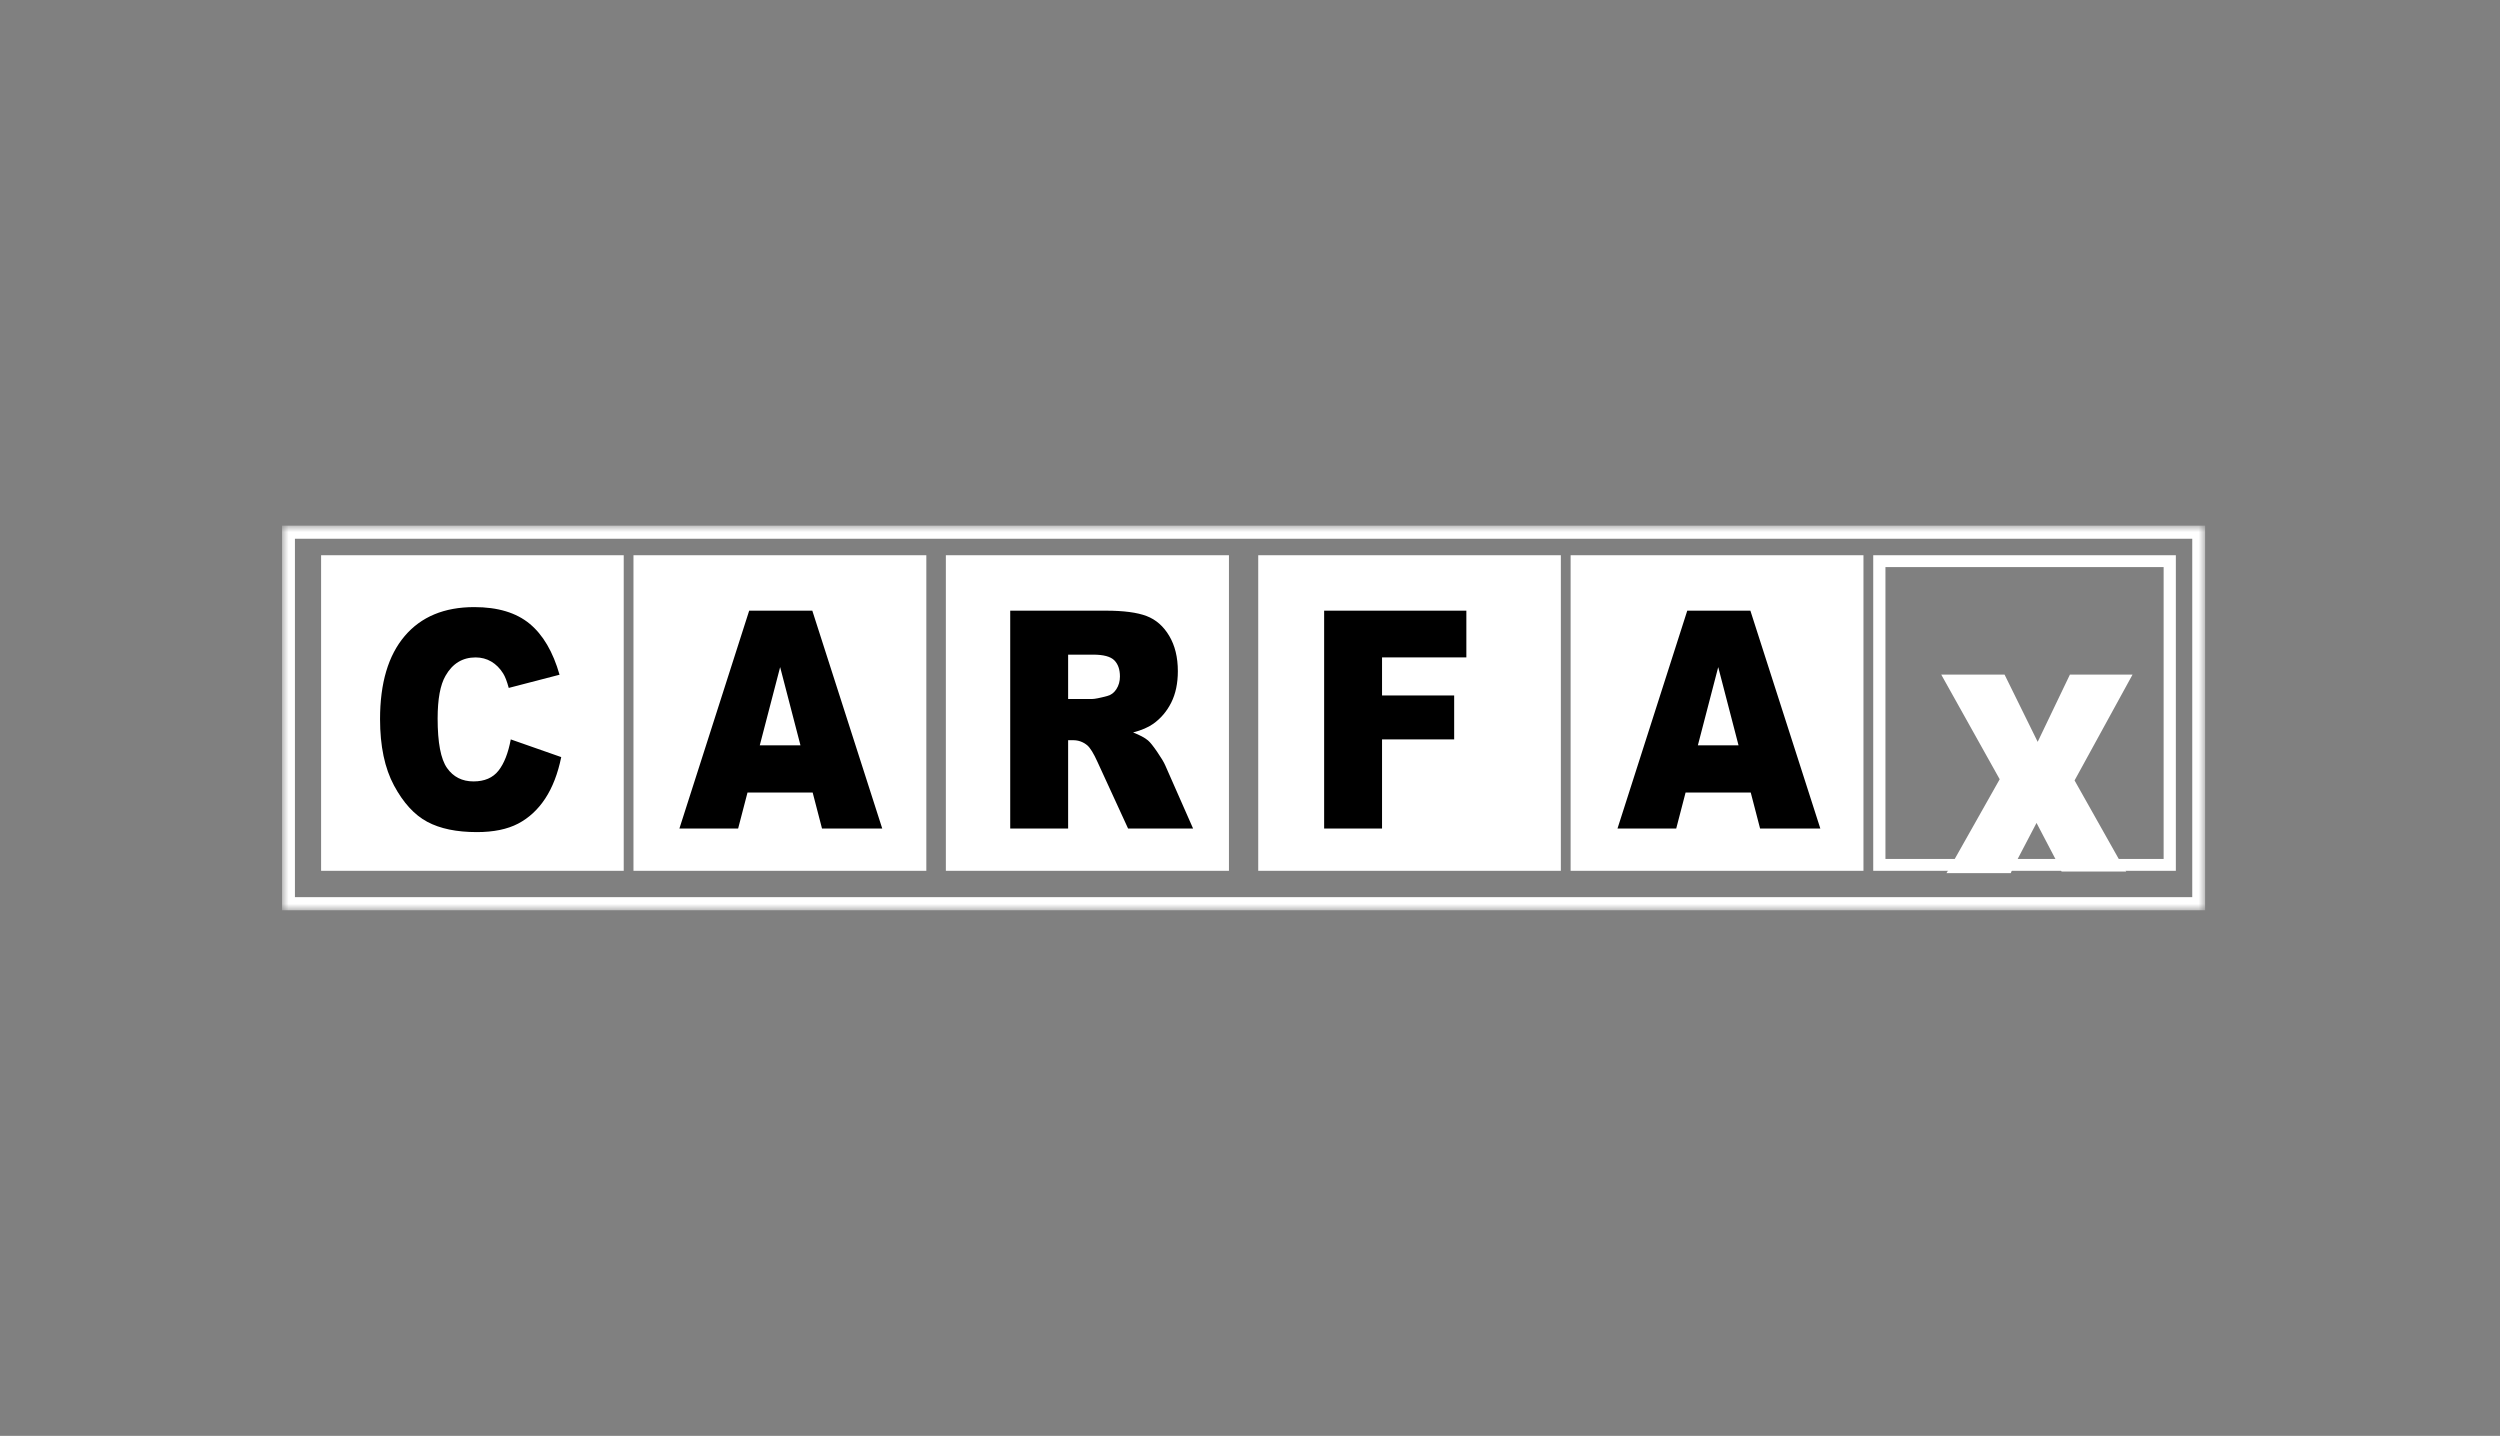
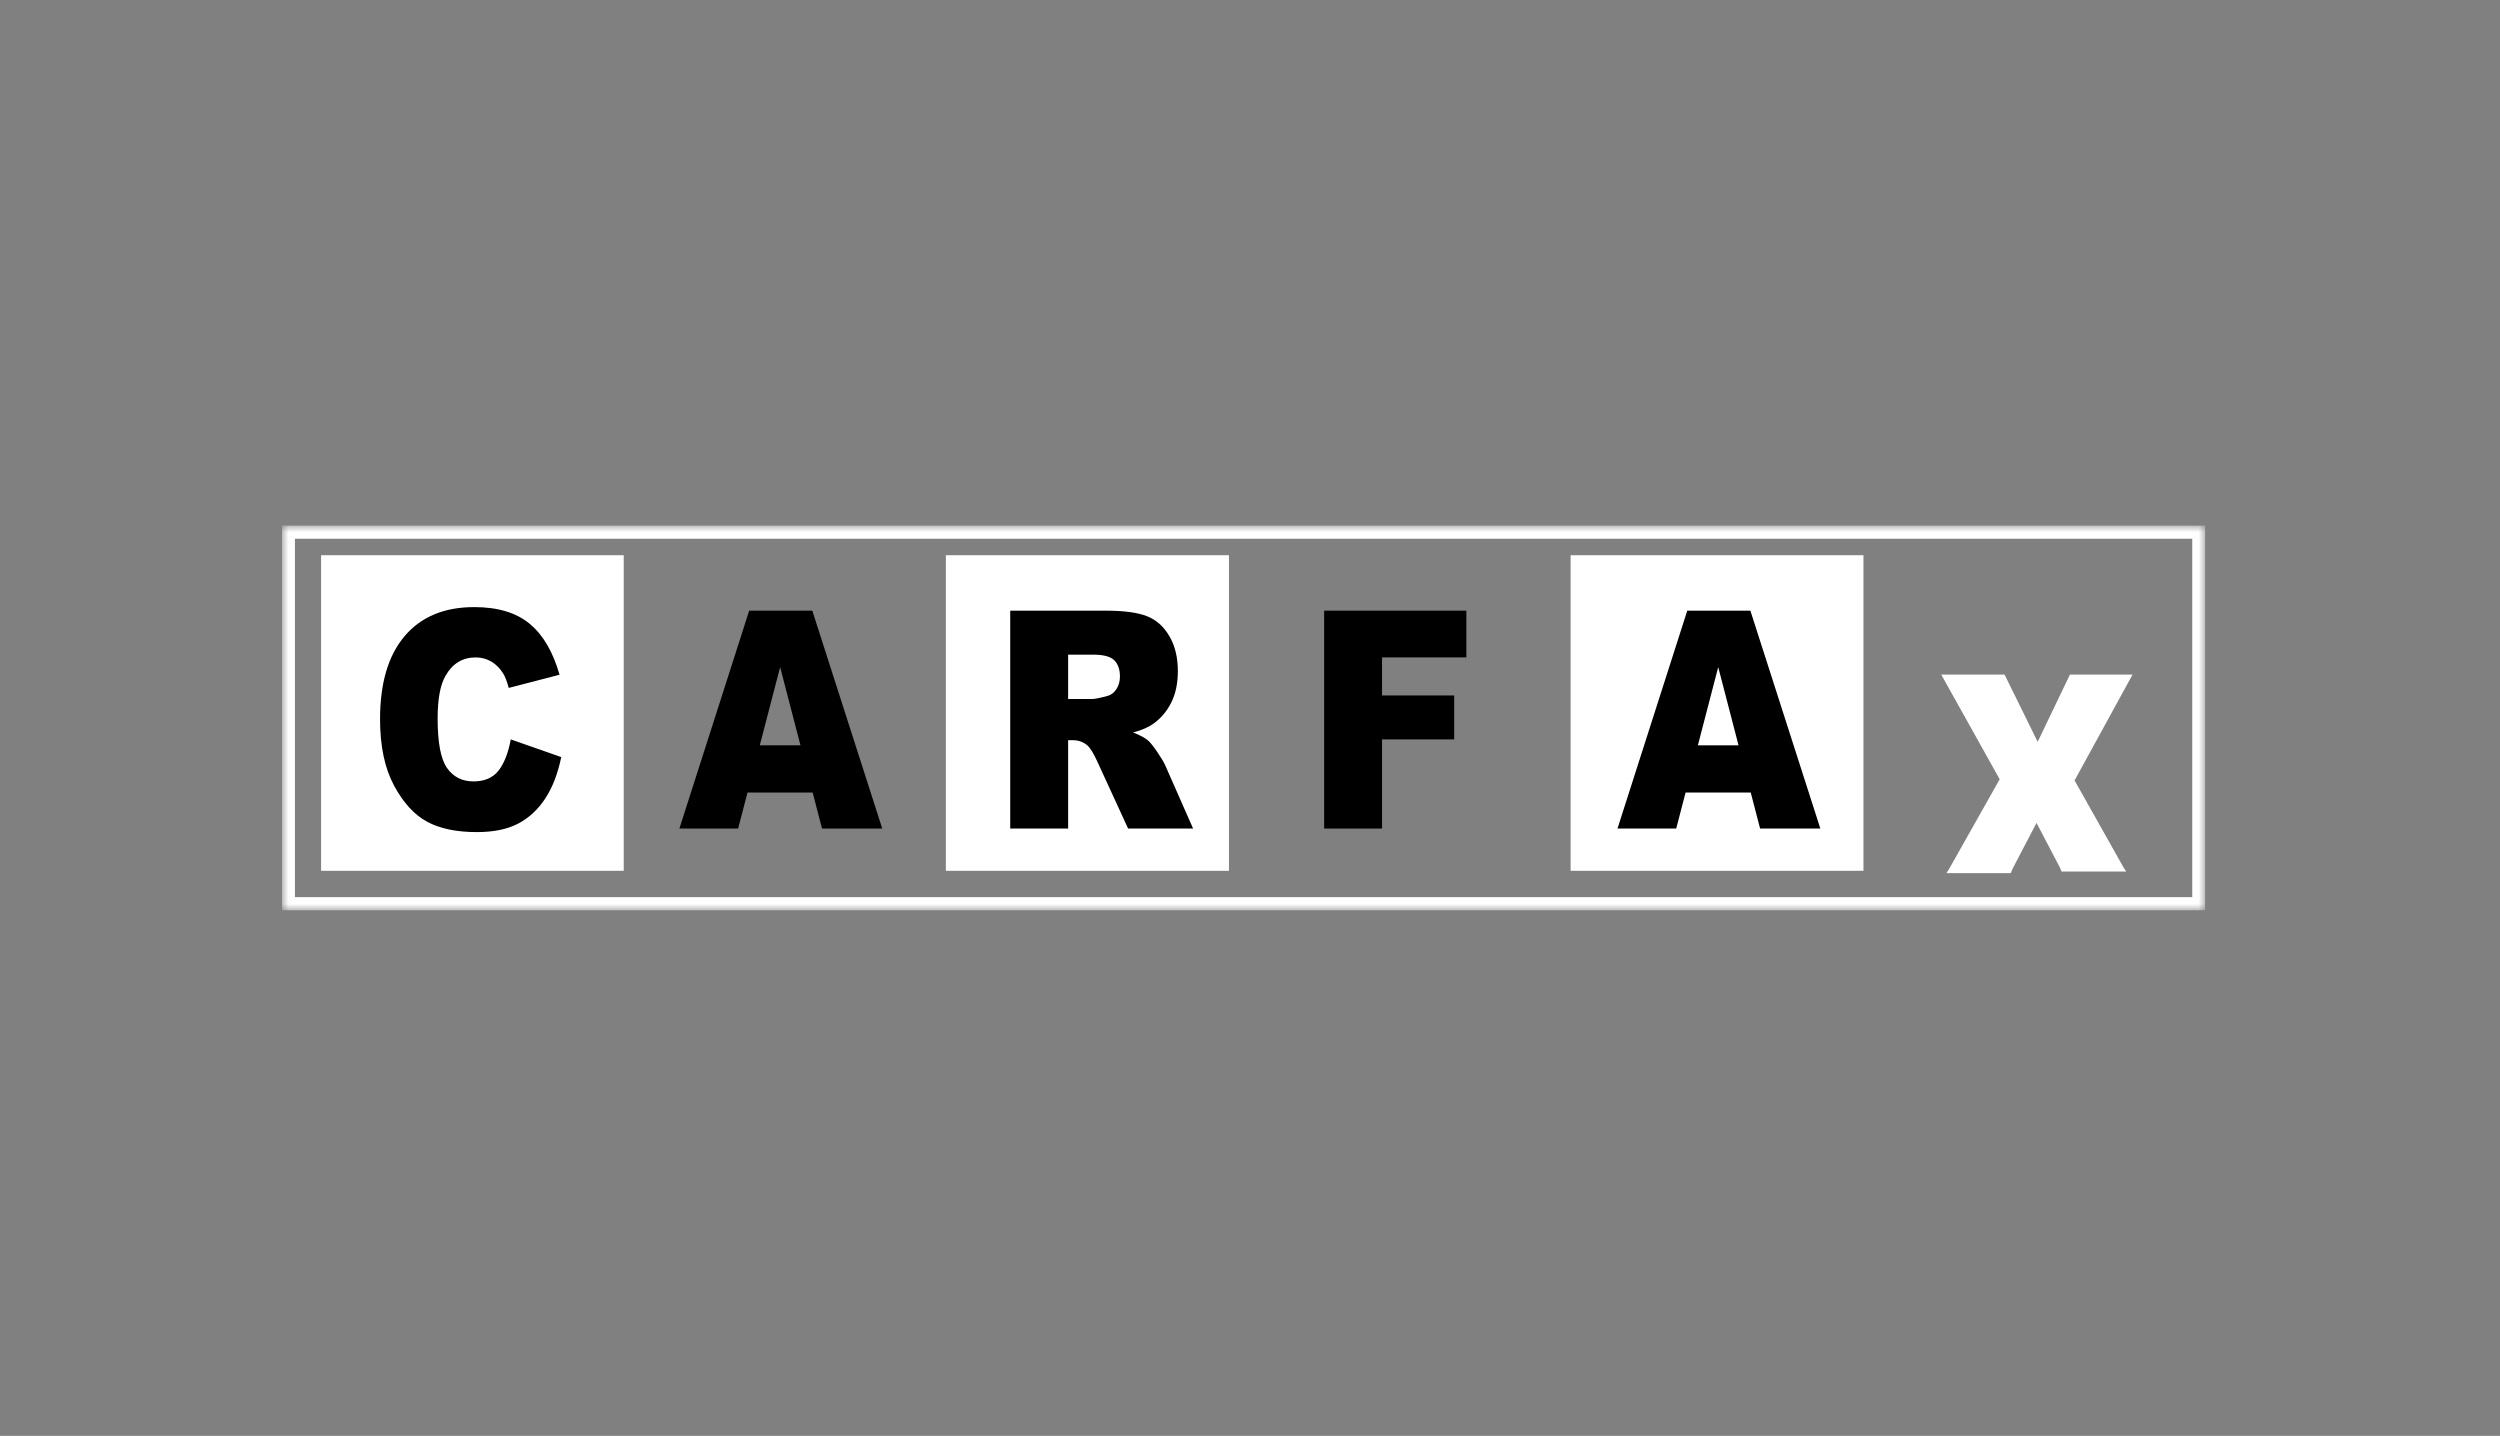
<svg xmlns="http://www.w3.org/2000/svg" xmlns:xlink="http://www.w3.org/1999/xlink" width="195px" height="112px" viewBox="0 0 195 112" version="1.1">
  <rect x="0" y="0" width="195" height="112" fill="#808080" stroke="none" />
  <title>Assets / 0.0 Landing / client-carfax</title>
  <defs>
    <polygon id="path-1" points="0 30 150 30 150 0 0 0" />
  </defs>
  <g id="Assets-/-0.0-Landing-/-client-carfax" stroke="none" stroke-width="1" fill="none" fill-rule="evenodd">
    <g id="Group-14" transform="translate(22, 41)">
      <polygon id="Fill-1" fill="#FFFFFF" points="3.046 26.923 26.65 26.923 26.65 2.308 3.046 2.308" />
-       <polygon id="Fill-2" fill="#FFFFFF" points="27.411 26.923 50.254 26.923 50.254 2.308 27.411 2.308" />
      <polygon id="Fill-3" fill="#FFFFFF" points="51.777 26.923 73.858 26.923 73.858 2.308 51.777 2.308" />
-       <polygon id="Fill-4" fill="#FFFFFF" points="76.142 26.923 99.746 26.923 99.746 2.308 76.142 2.308" />
      <polygon id="Fill-5" fill="#FFFFFF" points="100.508 26.923 123.35 26.923 123.35 2.308 100.508 2.308" />
-       <path d="M124.112,26.923 L147.716,26.923 L147.716,2.308 L124.112,2.308 L124.112,26.923 Z M125.065,25.998 L146.763,25.998 L146.763,3.233 L125.065,3.233 L125.065,25.998 Z" id="Fill-6" fill="#FFFFFF" />
      <g id="Group-13">
        <path d="M113.606,17.137 L112.021,11.034 L110.433,17.137 L113.606,17.137 Z M114.557,20.815 L109.476,20.815 L108.745,23.626 L104.164,23.626 L109.606,6.632 L114.53,6.632 L119.986,23.626 L115.287,23.626 L114.557,20.815 Z M81.283,6.632 L92.376,6.632 L92.376,10.278 L85.799,10.278 L85.799,13.244 L91.425,13.244 L91.425,16.673 L85.799,16.673 L85.799,23.626 L81.283,23.626 L81.283,6.632 Z M61.314,13.522 L63.183,13.522 C63.385,13.522 63.777,13.445 64.358,13.29 C64.65,13.22 64.891,13.043 65.077,12.756 C65.262,12.469 65.355,12.141 65.355,11.768 C65.355,11.219 65.209,10.798 64.915,10.503 C64.621,10.209 64.07,10.062 63.261,10.062 L61.314,10.062 L61.314,13.522 Z M56.797,23.626 L56.797,6.632 L64.259,6.632 C65.642,6.632 66.699,6.772 67.431,7.05 C68.162,7.328 68.752,7.844 69.2,8.599 C69.648,9.352 69.872,10.272 69.872,11.353 C69.872,12.296 69.701,13.111 69.36,13.795 C69.018,14.479 68.549,15.034 67.951,15.459 C67.57,15.731 67.046,15.955 66.382,16.132 C66.916,16.341 67.305,16.549 67.548,16.757 C67.713,16.897 67.951,17.194 68.264,17.651 C68.577,18.105 68.786,18.457 68.892,18.704 L71.061,23.626 L65.991,23.626 L63.608,18.438 C63.306,17.766 63.036,17.33 62.801,17.129 C62.479,16.867 62.115,16.736 61.709,16.736 L61.314,16.736 L61.314,23.626 L56.797,23.626 Z M40.437,17.137 L38.851,11.034 L37.262,17.137 L40.437,17.137 Z M41.387,20.815 L36.306,20.815 L35.574,23.626 L30.993,23.626 L36.436,6.632 L41.36,6.632 L46.815,23.626 L42.117,23.626 L41.387,20.815 Z M17.84,16.673 L21.776,18.053 C21.512,19.343 21.096,20.421 20.528,21.286 C19.959,22.151 19.253,22.803 18.411,23.244 C17.569,23.684 16.497,23.904 15.195,23.904 C13.617,23.904 12.326,23.637 11.326,23.101 C10.325,22.566 9.46,21.621 8.734,20.272 C8.008,18.922 7.644,17.194 7.644,15.089 C7.644,12.282 8.283,10.125 9.563,8.616 C10.843,7.108 12.652,6.354 14.991,6.354 C16.822,6.354 18.261,6.786 19.309,7.65 C20.356,8.514 21.134,9.841 21.644,11.629 L17.682,12.658 C17.542,12.141 17.396,11.764 17.244,11.526 C16.993,11.125 16.685,10.818 16.32,10.602 C15.955,10.387 15.547,10.279 15.097,10.279 C14.077,10.279 13.293,10.756 12.751,11.71 C12.34,12.417 12.135,13.529 12.135,15.046 C12.135,16.923 12.379,18.209 12.87,18.906 C13.358,19.6 14.047,19.95 14.933,19.95 C15.793,19.95 16.443,19.67 16.883,19.11 C17.323,18.552 17.642,17.739 17.84,16.673 Z" id="Fill-7" fill="#000000" />
        <polygon id="Fill-9" fill="#FFFFFF" points="129.416 11.619 134.356 11.619 136.939 16.864 139.453 11.619 144.338 11.619 139.816 19.874 143.64 26.669 143.844 26.979 138.8 26.979 138.69 26.702 136.849 23.188 134.99 26.742 134.841 27.104 129.822 27.104 130.046 26.749 133.976 19.782" />
        <mask id="mask-2" fill="white">
          <use xlink:href="#path-1" />
        </mask>
        <g id="Clip-12" />
        <path d="M0,30 L150,30 L150,0 L0,0 L0,30 Z M1.004,28.978 L148.996,28.978 L148.996,1.022 L1.004,1.022 L1.004,28.978 Z" id="Fill-11" fill="#FFFFFF" mask="url(#mask-2)" />
      </g>
    </g>
  </g>
</svg>